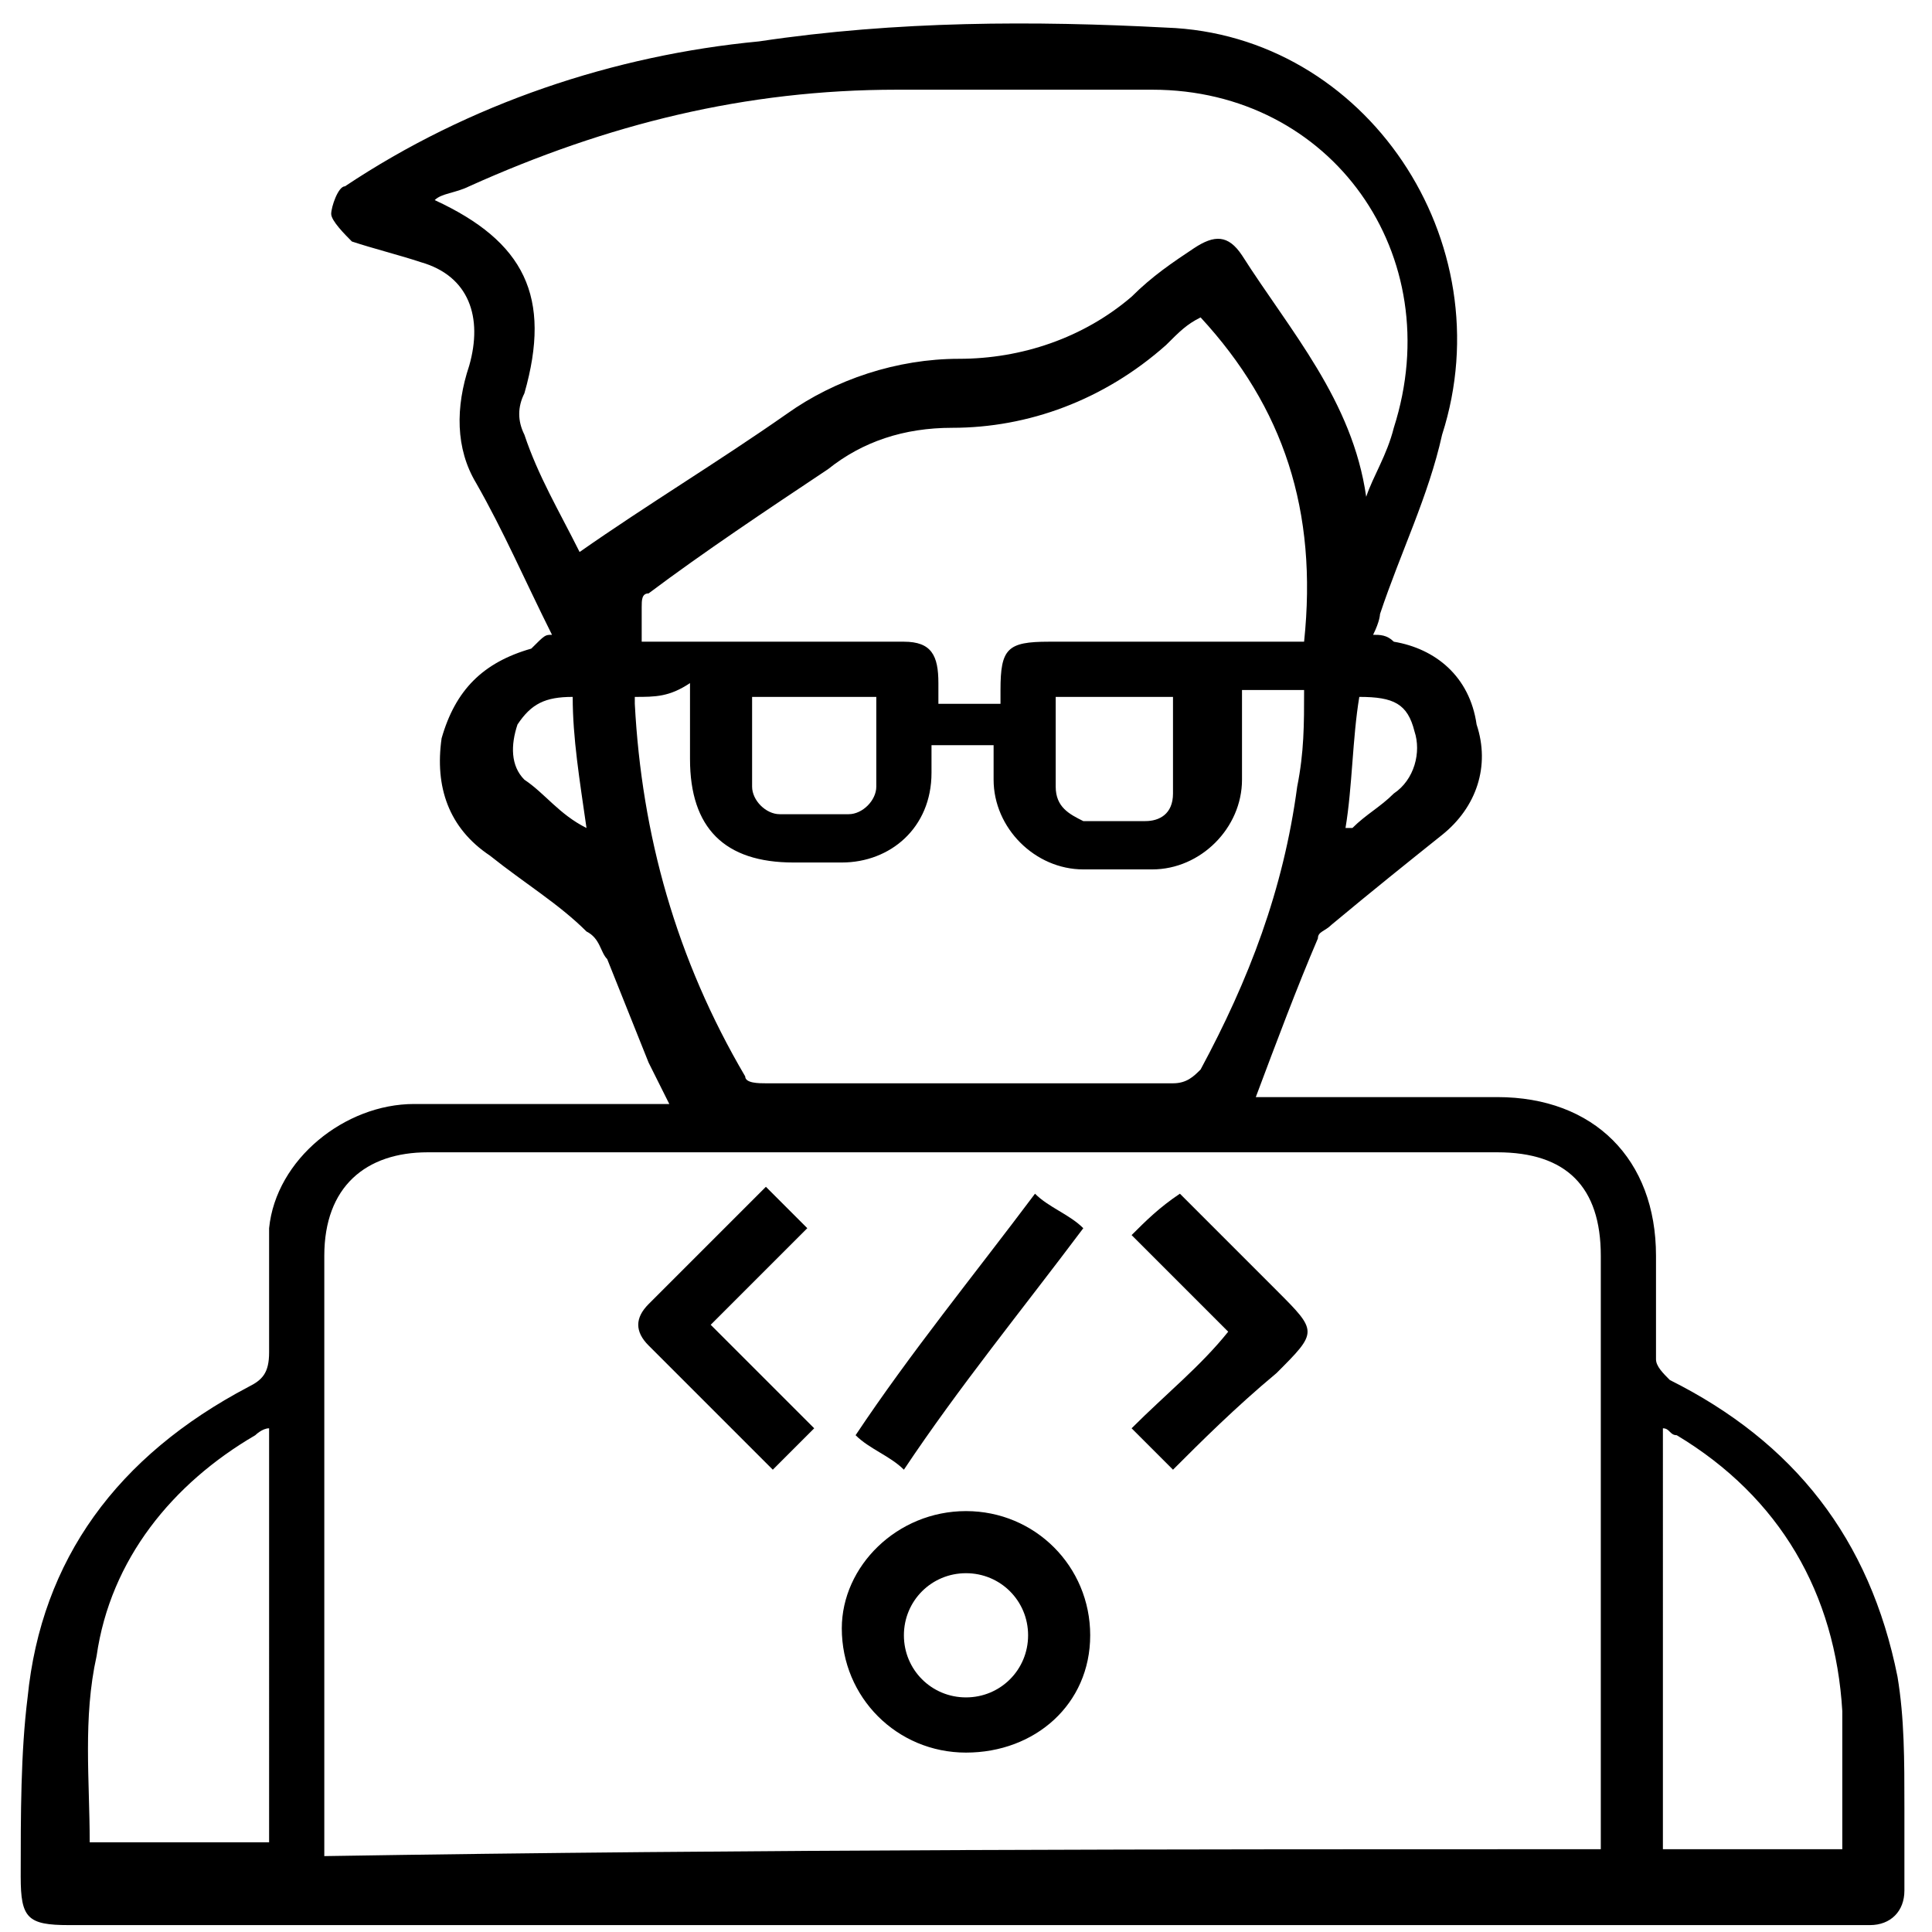
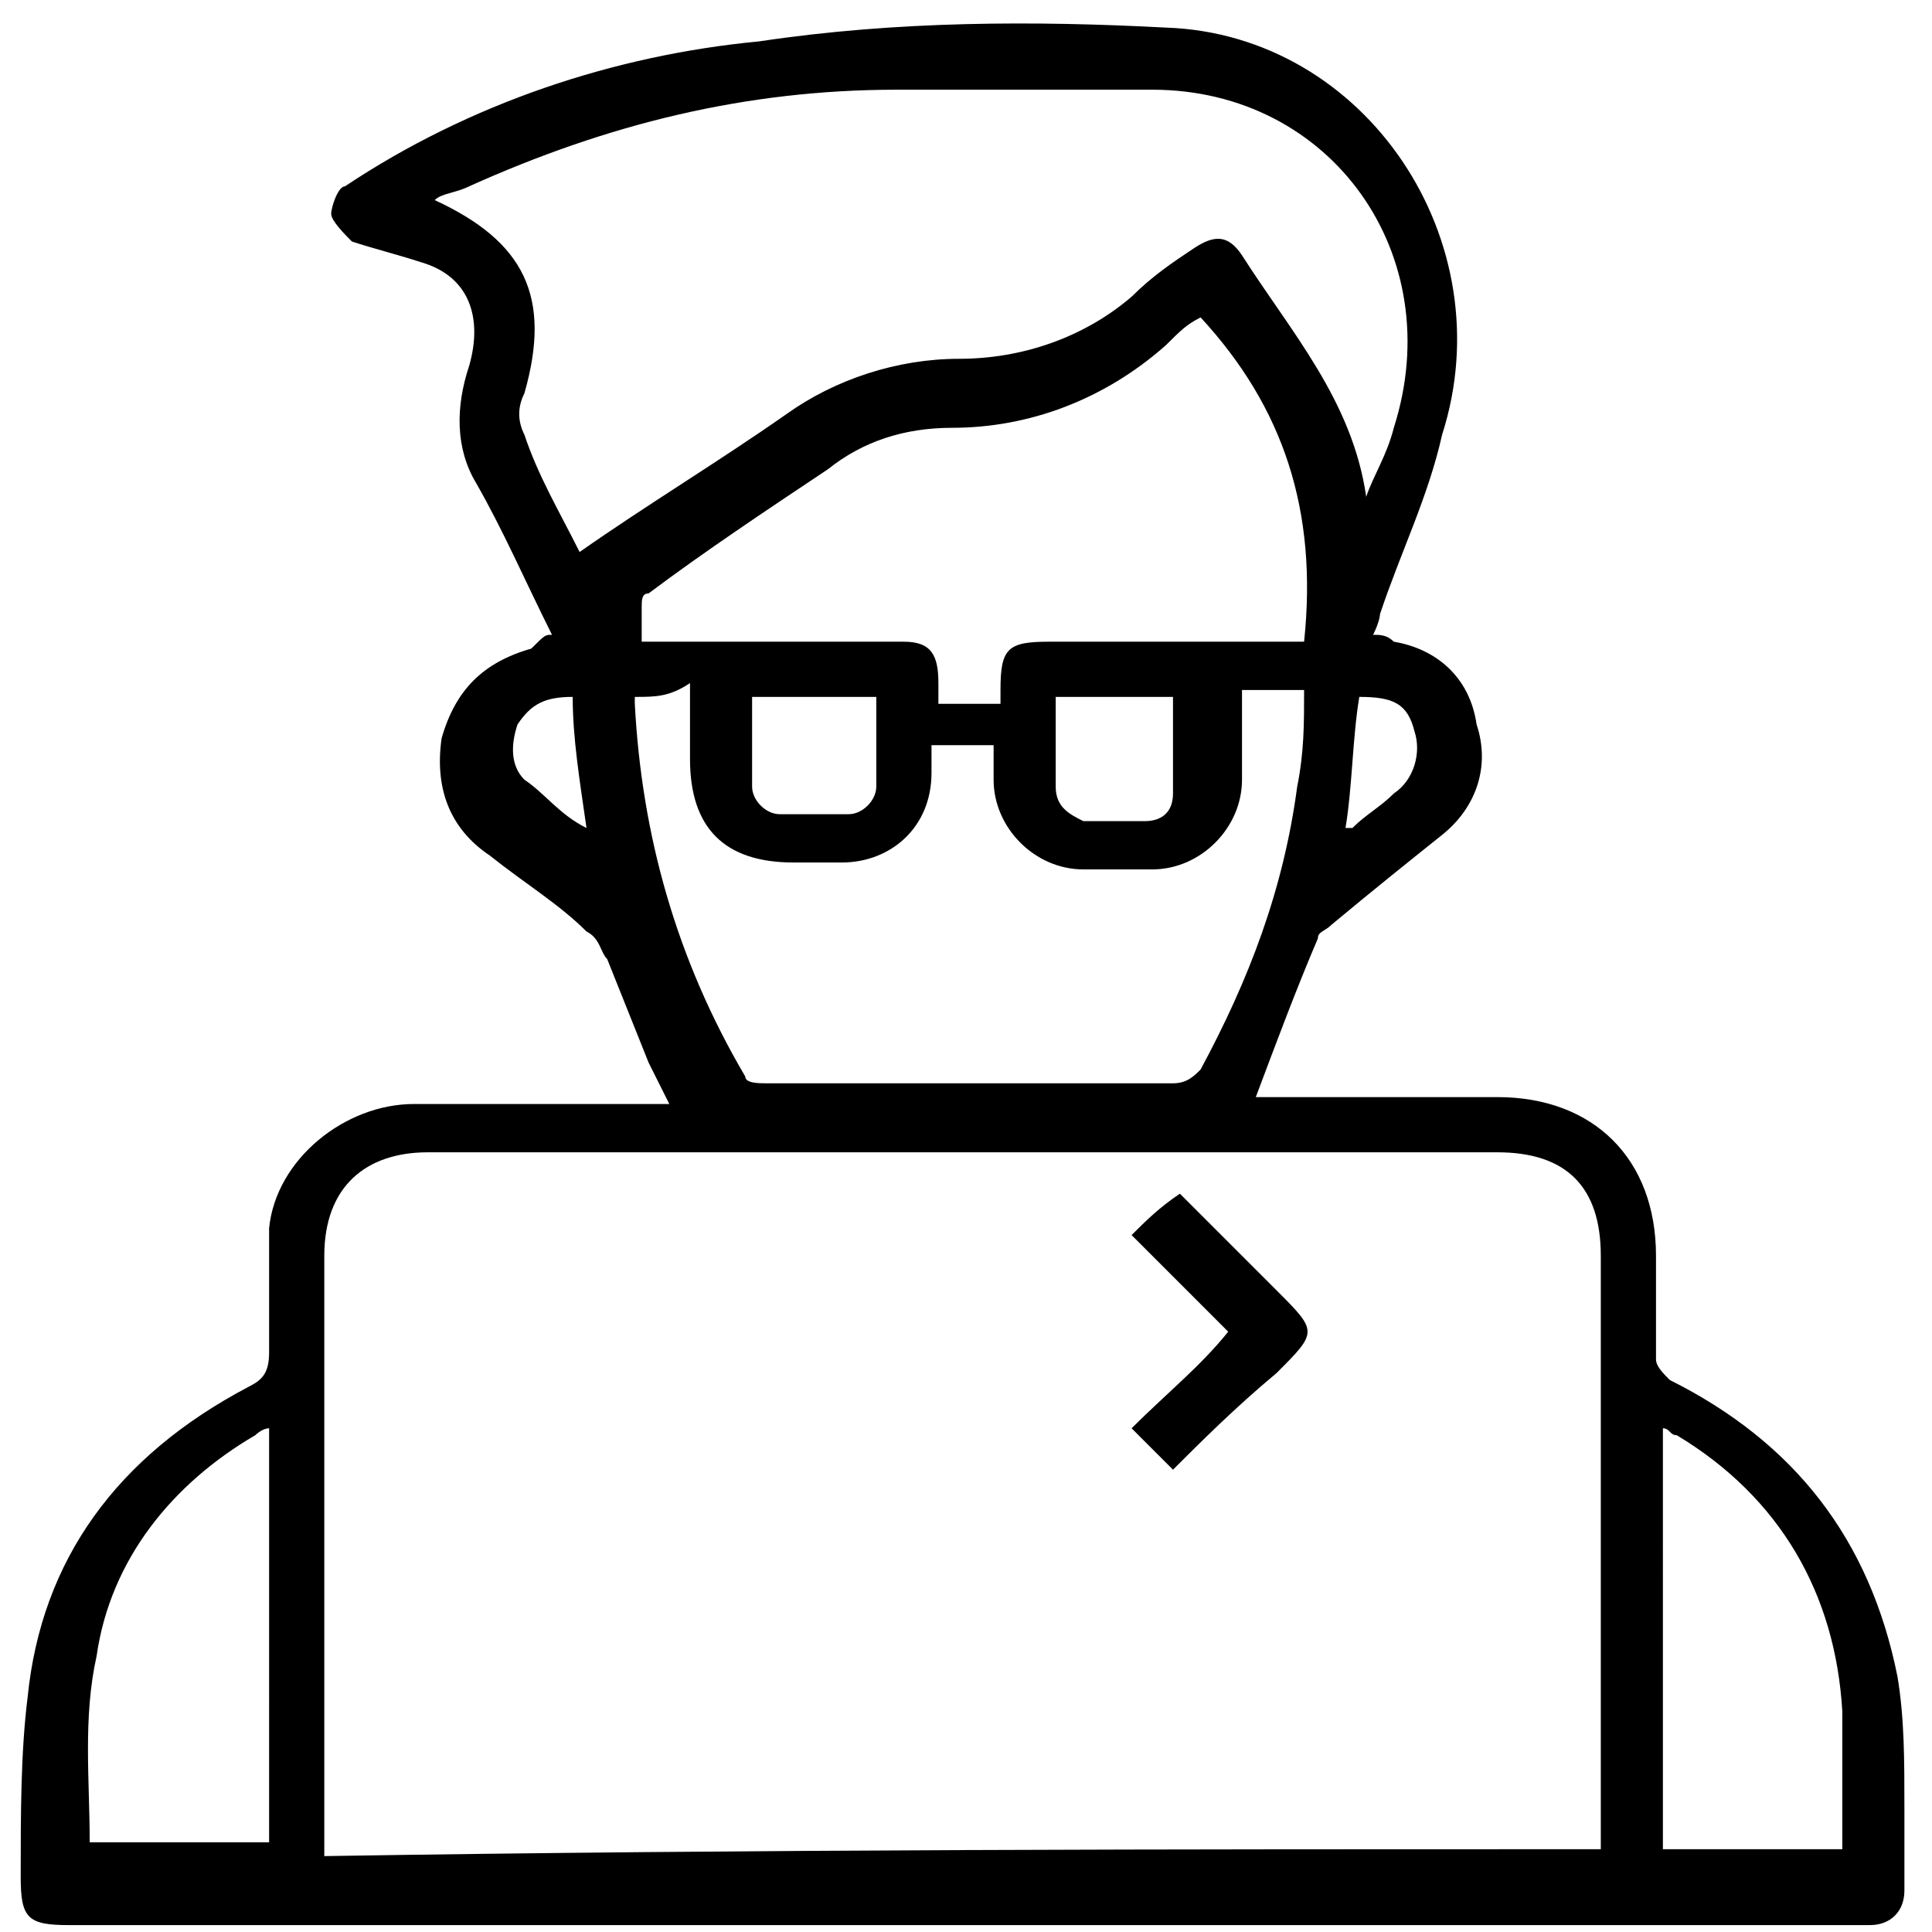
<svg xmlns="http://www.w3.org/2000/svg" version="1.1" id="Layer_1" x="0px" y="0px" viewBox="0 0 28 28" style="enable-background:new 0 0 28 28;" xml:space="preserve">
  <g>
    <path d="M8,9.2C7.6,8.4,7.3,7.7,6.9,7C6.6,6.5,6.6,5.9,6.8,5.3C7,4.6,6.8,4,6.1,3.8c-0.3-0.1-0.7-0.2-1-0.3C5,3.4,4.8,3.2,4.8,3.1   c0-0.1,0.1-0.4,0.2-0.4c1.8-1.2,3.9-1.9,6-2.1C13,0.3,15,0.3,16.9,0.4c2.9,0.1,4.9,3.1,4,5.9C20.7,7.2,20.3,8,20,8.9   C20,8.9,20,9,19.9,9.2c0.1,0,0.2,0,0.3,0.1c0.6,0.1,1.1,0.5,1.2,1.2c0.2,0.6,0,1.2-0.5,1.6c-0.5,0.4-1,0.8-1.6,1.3   c-0.1,0.1-0.2,0.1-0.2,0.2c-0.3,0.7-0.6,1.5-0.9,2.3c0.1,0,0.2,0,0.2,0c1.1,0,2.2,0,3.3,0c1.4,0,2.3,0.9,2.3,2.3c0,0.5,0,1,0,1.5   c0,0.1,0.1,0.2,0.2,0.3c1.8,0.9,2.9,2.3,3.3,4.3c0.1,0.6,0.1,1.2,0.1,1.9c0,0.4,0,0.8,0,1.2c0,0.3-0.2,0.5-0.5,0.5   c-0.1,0-0.1,0-0.2,0c-8.6,0-17.3,0-25.9,0c-0.6,0-0.7-0.1-0.7-0.7c0-0.9,0-1.8,0.1-2.6c0.2-2,1.3-3.5,3.2-4.5   c0.2-0.1,0.3-0.2,0.3-0.5c0-0.6,0-1.2,0-1.8c0.1-1,1.1-1.8,2.1-1.8c1.2,0,2.5,0,3.7,0c-0.1-0.2-0.2-0.4-0.3-0.6   c-0.2-0.5-0.4-1-0.6-1.5c-0.1-0.1-0.1-0.3-0.3-0.4c-0.4-0.4-0.9-0.7-1.4-1.1c-0.6-0.4-0.8-1-0.7-1.7c0.2-0.7,0.6-1.1,1.3-1.3   C7.9,9.2,7.9,9.2,8,9.2z M23.2,26.8c0-0.1,0-0.2,0-0.3c0-2.8,0-5.6,0-8.3c0-1-0.5-1.5-1.5-1.5c-5.2,0-10.4,0-15.5,0   c-0.9,0-1.5,0.5-1.5,1.5c0,2.8,0,5.6,0,8.4c0,0.1,0,0.2,0,0.3C10.9,26.8,17.1,26.8,23.2,26.8z M8.4,8c1-0.7,2-1.3,3-2   c0.7-0.5,1.6-0.8,2.5-0.8c0.9,0,1.8-0.3,2.5-0.9c0.3-0.3,0.6-0.5,0.9-0.7c0.3-0.2,0.5-0.2,0.7,0.1c0.7,1.1,1.6,2.1,1.8,3.5   c0.1-0.3,0.3-0.6,0.4-1c0.8-2.5-0.9-4.9-3.5-4.9c-1.2,0-2.5,0-3.7,0c-2.2,0-4.2,0.5-6.2,1.4C6.6,2.8,6.4,2.8,6.3,2.9   C7.6,3.5,8,4.3,7.6,5.7c-0.1,0.2-0.1,0.4,0,0.6C7.8,6.9,8.1,7.4,8.4,8z M9.2,10.1c0,0.1,0,0.1,0,0.1c0.1,1.9,0.6,3.7,1.6,5.4   c0,0.1,0.2,0.1,0.3,0.1c2,0,4,0,5.9,0c0.2,0,0.3-0.1,0.4-0.2c0.7-1.3,1.2-2.6,1.4-4.1c0.1-0.5,0.1-0.9,0.1-1.4c-0.3,0-0.6,0-0.9,0   c0,0.5,0,0.9,0,1.3c0,0.7-0.6,1.3-1.3,1.3c-0.3,0-0.6,0-1,0c-0.7,0-1.3-0.6-1.3-1.3c0-0.2,0-0.3,0-0.5c-0.3,0-0.6,0-0.9,0   c0,0.1,0,0.3,0,0.4c0,0.8-0.6,1.3-1.3,1.3c-0.2,0-0.5,0-0.7,0c-1,0-1.5-0.5-1.5-1.5c0-0.4,0-0.8,0-1.1C9.7,10.1,9.5,10.1,9.2,10.1z    M17.4,4.6C17.4,4.6,17.4,4.6,17.4,4.6c-0.2,0.1-0.3,0.2-0.5,0.4c-0.9,0.8-2,1.2-3.1,1.2c-0.7,0-1.3,0.2-1.8,0.6   c-0.9,0.6-1.8,1.2-2.6,1.8c-0.1,0-0.1,0.1-0.1,0.2c0,0.2,0,0.3,0,0.5c0.1,0,0.2,0,0.3,0c1.2,0,2.4,0,3.5,0c0.4,0,0.5,0.2,0.5,0.6   c0,0.1,0,0.2,0,0.3c0.3,0,0.6,0,0.9,0c0-0.1,0-0.1,0-0.2c0-0.6,0.1-0.7,0.7-0.7c1.1,0,2.3,0,3.4,0c0.1,0,0.2,0,0.3,0   C19.1,7.4,18.6,5.9,17.4,4.6z M3.9,20.7C3.8,20.8,3.8,20.8,3.9,20.7c-0.1,0-0.2,0.1-0.2,0.1c-1.2,0.7-2.1,1.8-2.3,3.2   c-0.2,0.9-0.1,1.8-0.1,2.7c0,0,0,0,0,0c0.9,0,1.7,0,2.6,0C3.9,24.8,3.9,22.8,3.9,20.7z M24.1,26.8c0.9,0,1.8,0,2.6,0   c0-0.7,0-1.3,0-2c-0.1-1.7-0.9-3.1-2.4-4c-0.1,0-0.1-0.1-0.2-0.1C24.1,22.8,24.1,24.7,24.1,26.8z M10.9,10.1c0,0.5,0,0.9,0,1.3   c0,0.2,0.2,0.4,0.4,0.4c0.3,0,0.6,0,1,0c0.2,0,0.4-0.2,0.4-0.4c0-0.4,0-0.9,0-1.3C12.1,10.1,11.5,10.1,10.9,10.1z M15.3,10.1   c0,0.1,0,0.2,0,0.3c0,0.3,0,0.7,0,1c0,0.3,0.2,0.4,0.4,0.5c0.3,0,0.6,0,0.9,0c0.2,0,0.4-0.1,0.4-0.4c0-0.5,0-0.9,0-1.4   C16.5,10.1,15.9,10.1,15.3,10.1z M8.3,10.1c-0.4,0-0.6,0.1-0.8,0.4c-0.1,0.3-0.1,0.6,0.1,0.8c0.3,0.2,0.5,0.5,0.9,0.7   C8.4,11.3,8.3,10.7,8.3,10.1z M19.7,10.1c-0.1,0.6-0.1,1.3-0.2,1.9c0,0,0.1,0,0.1,0c0.2-0.2,0.4-0.3,0.6-0.5   c0.3-0.2,0.4-0.6,0.3-0.9C20.4,10.2,20.2,10.1,19.7,10.1z" />
-     <path d="M14,21.9c1,0,1.8,0.8,1.8,1.8c0,1-0.8,1.7-1.8,1.7c-1,0-1.8-0.8-1.8-1.8C12.2,22.7,13,21.9,14,21.9z M14.9,23.7   c0-0.5-0.4-0.9-0.9-0.9c-0.5,0-0.9,0.4-0.9,0.9c0,0.5,0.4,0.9,0.9,0.9C14.5,24.6,14.9,24.2,14.9,23.7z" />
-     <path d="M11.1,17.2c0.2,0.2,0.4,0.4,0.6,0.6c-0.5,0.5-0.9,0.9-1.4,1.4c0.5,0.5,1,1,1.5,1.5c-0.2,0.2-0.4,0.4-0.6,0.6   c-0.6-0.6-1.2-1.2-1.8-1.8c-0.2-0.2-0.2-0.4,0-0.6C9.9,18.4,10.5,17.8,11.1,17.2z" />
    <path d="M17,21.3c-0.2-0.2-0.4-0.4-0.6-0.6c0.5-0.5,1-0.9,1.4-1.4c-0.5-0.5-1-1-1.4-1.4c0.2-0.2,0.4-0.4,0.7-0.6   c0.4,0.4,0.9,0.9,1.4,1.4c0.6,0.6,0.6,0.6,0,1.2C17.9,20.4,17.4,20.9,17,21.3z" />
-     <path d="M15,17.3c0.2,0.2,0.5,0.3,0.7,0.5c-0.9,1.2-1.8,2.3-2.6,3.5c-0.2-0.2-0.5-0.3-0.7-0.5C13.2,19.6,14.1,18.5,15,17.3z" />
  </g>
</svg>